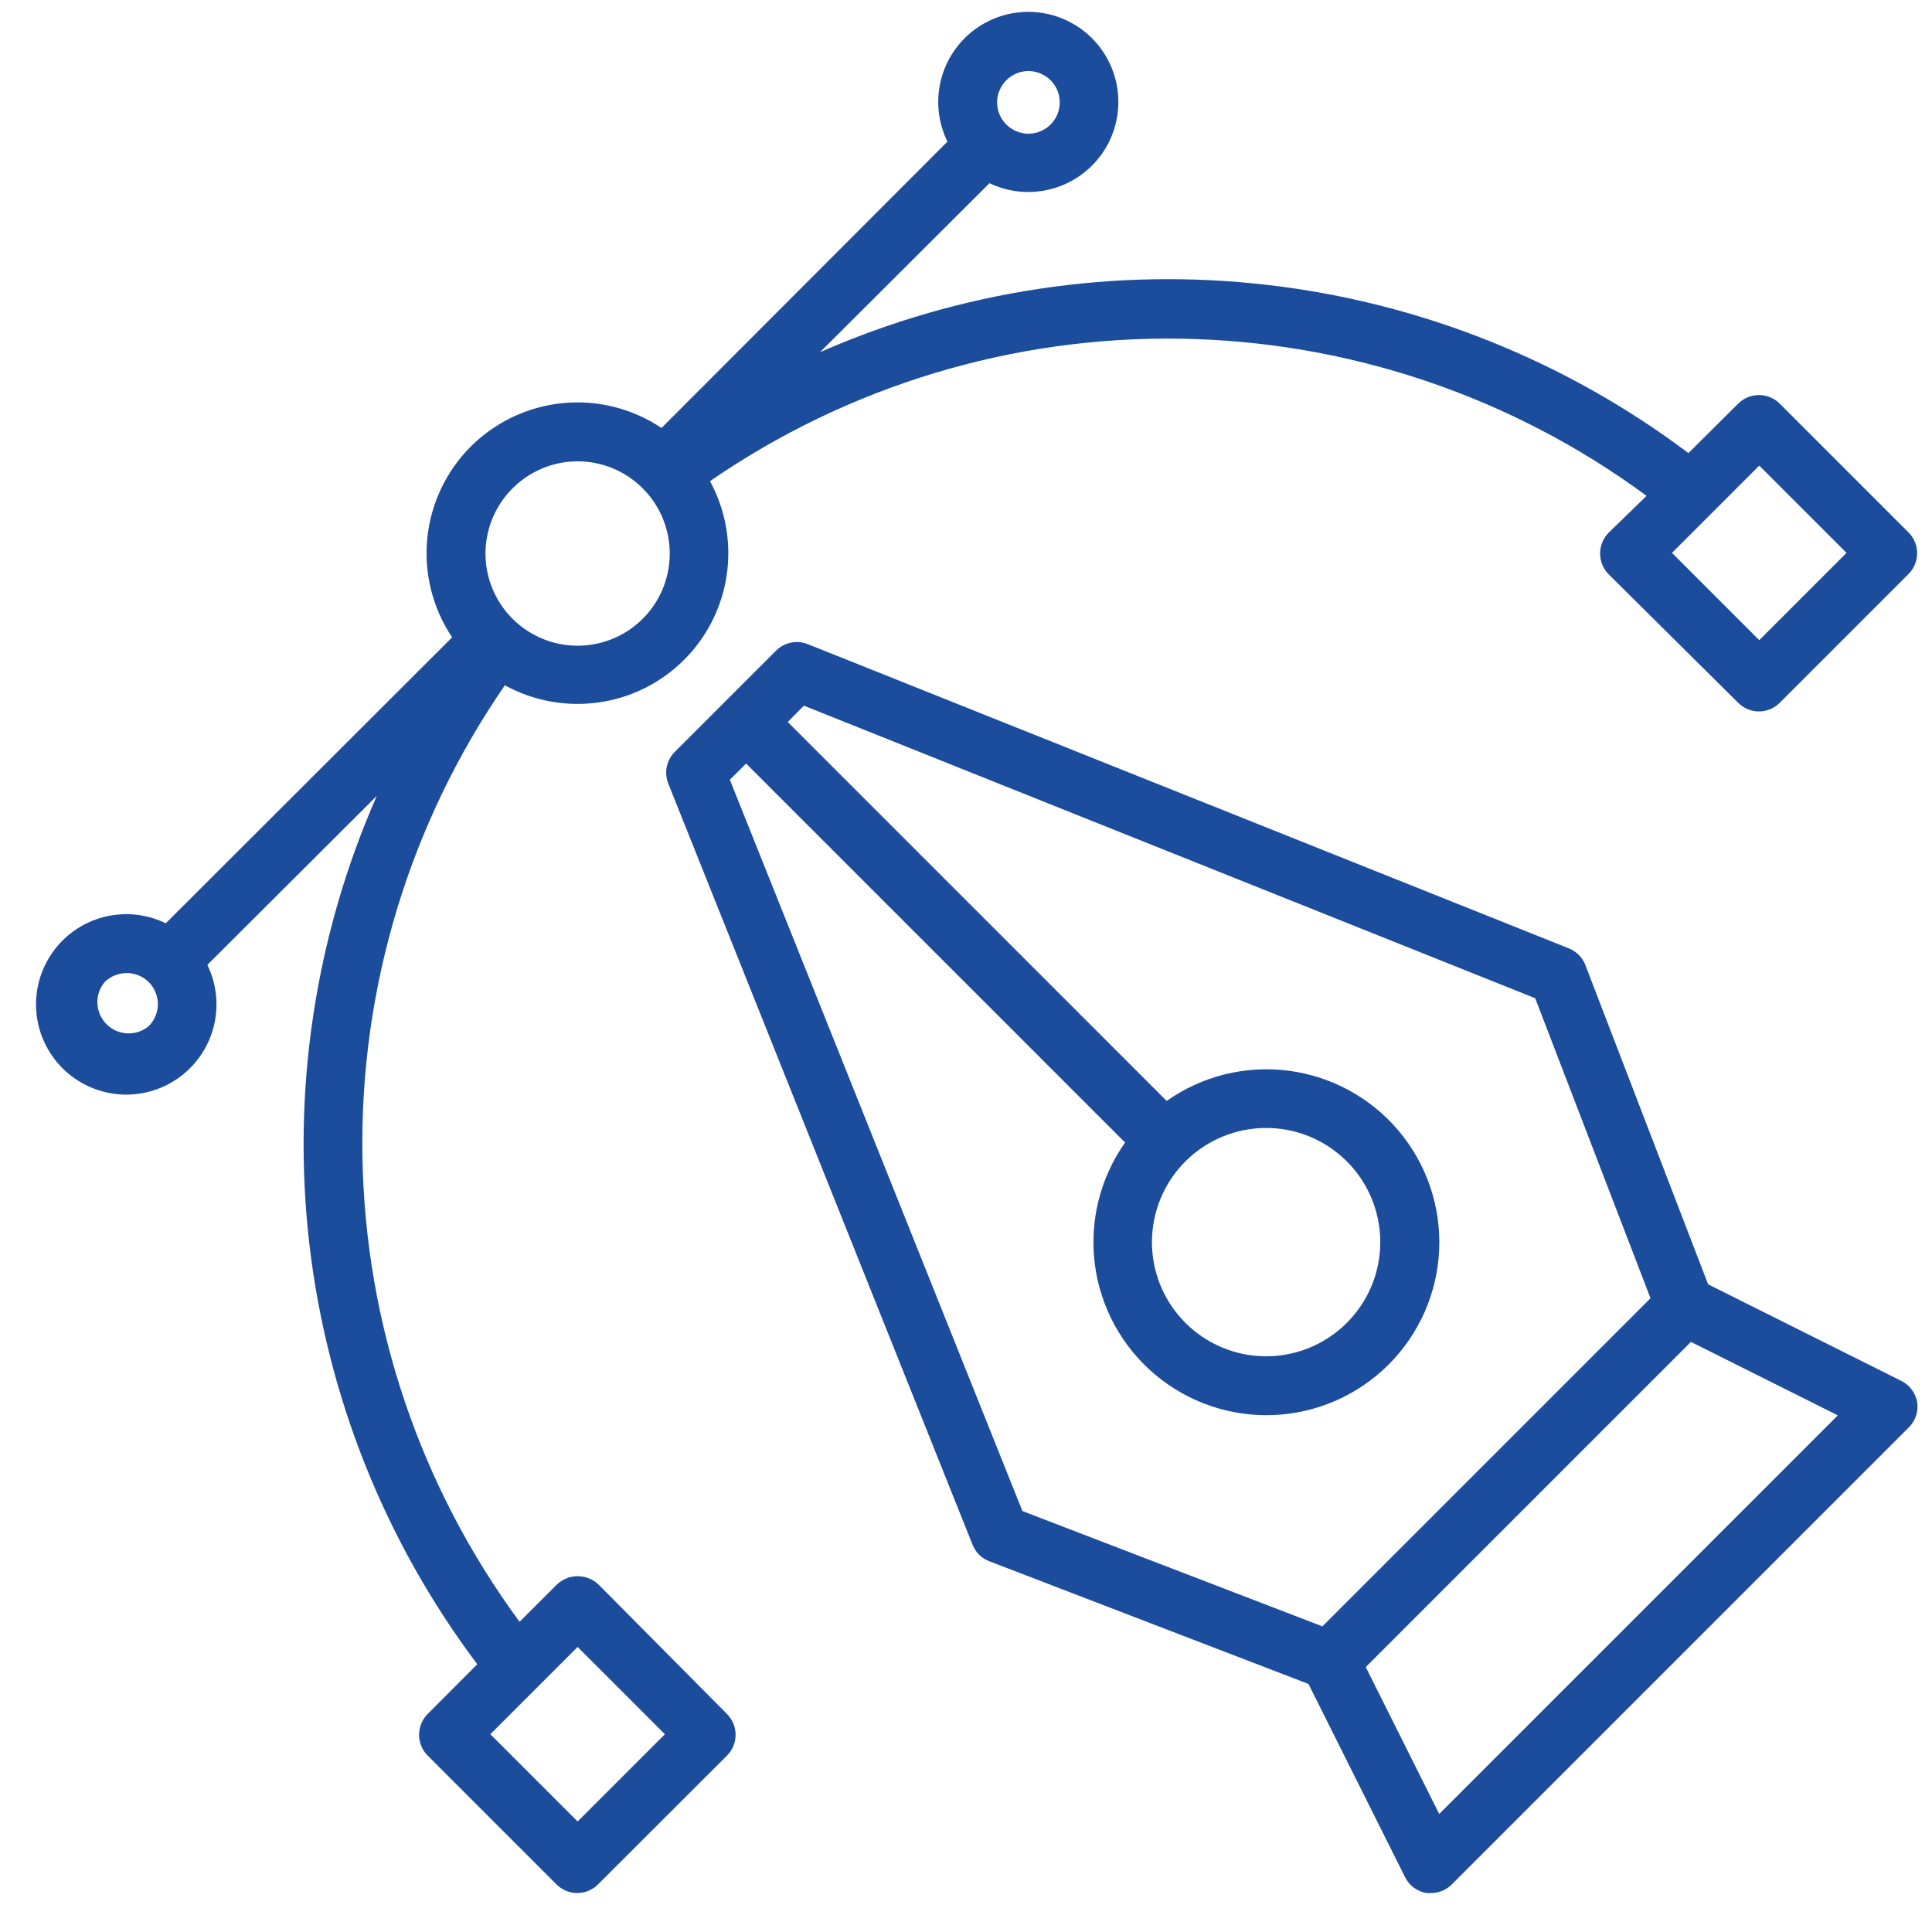
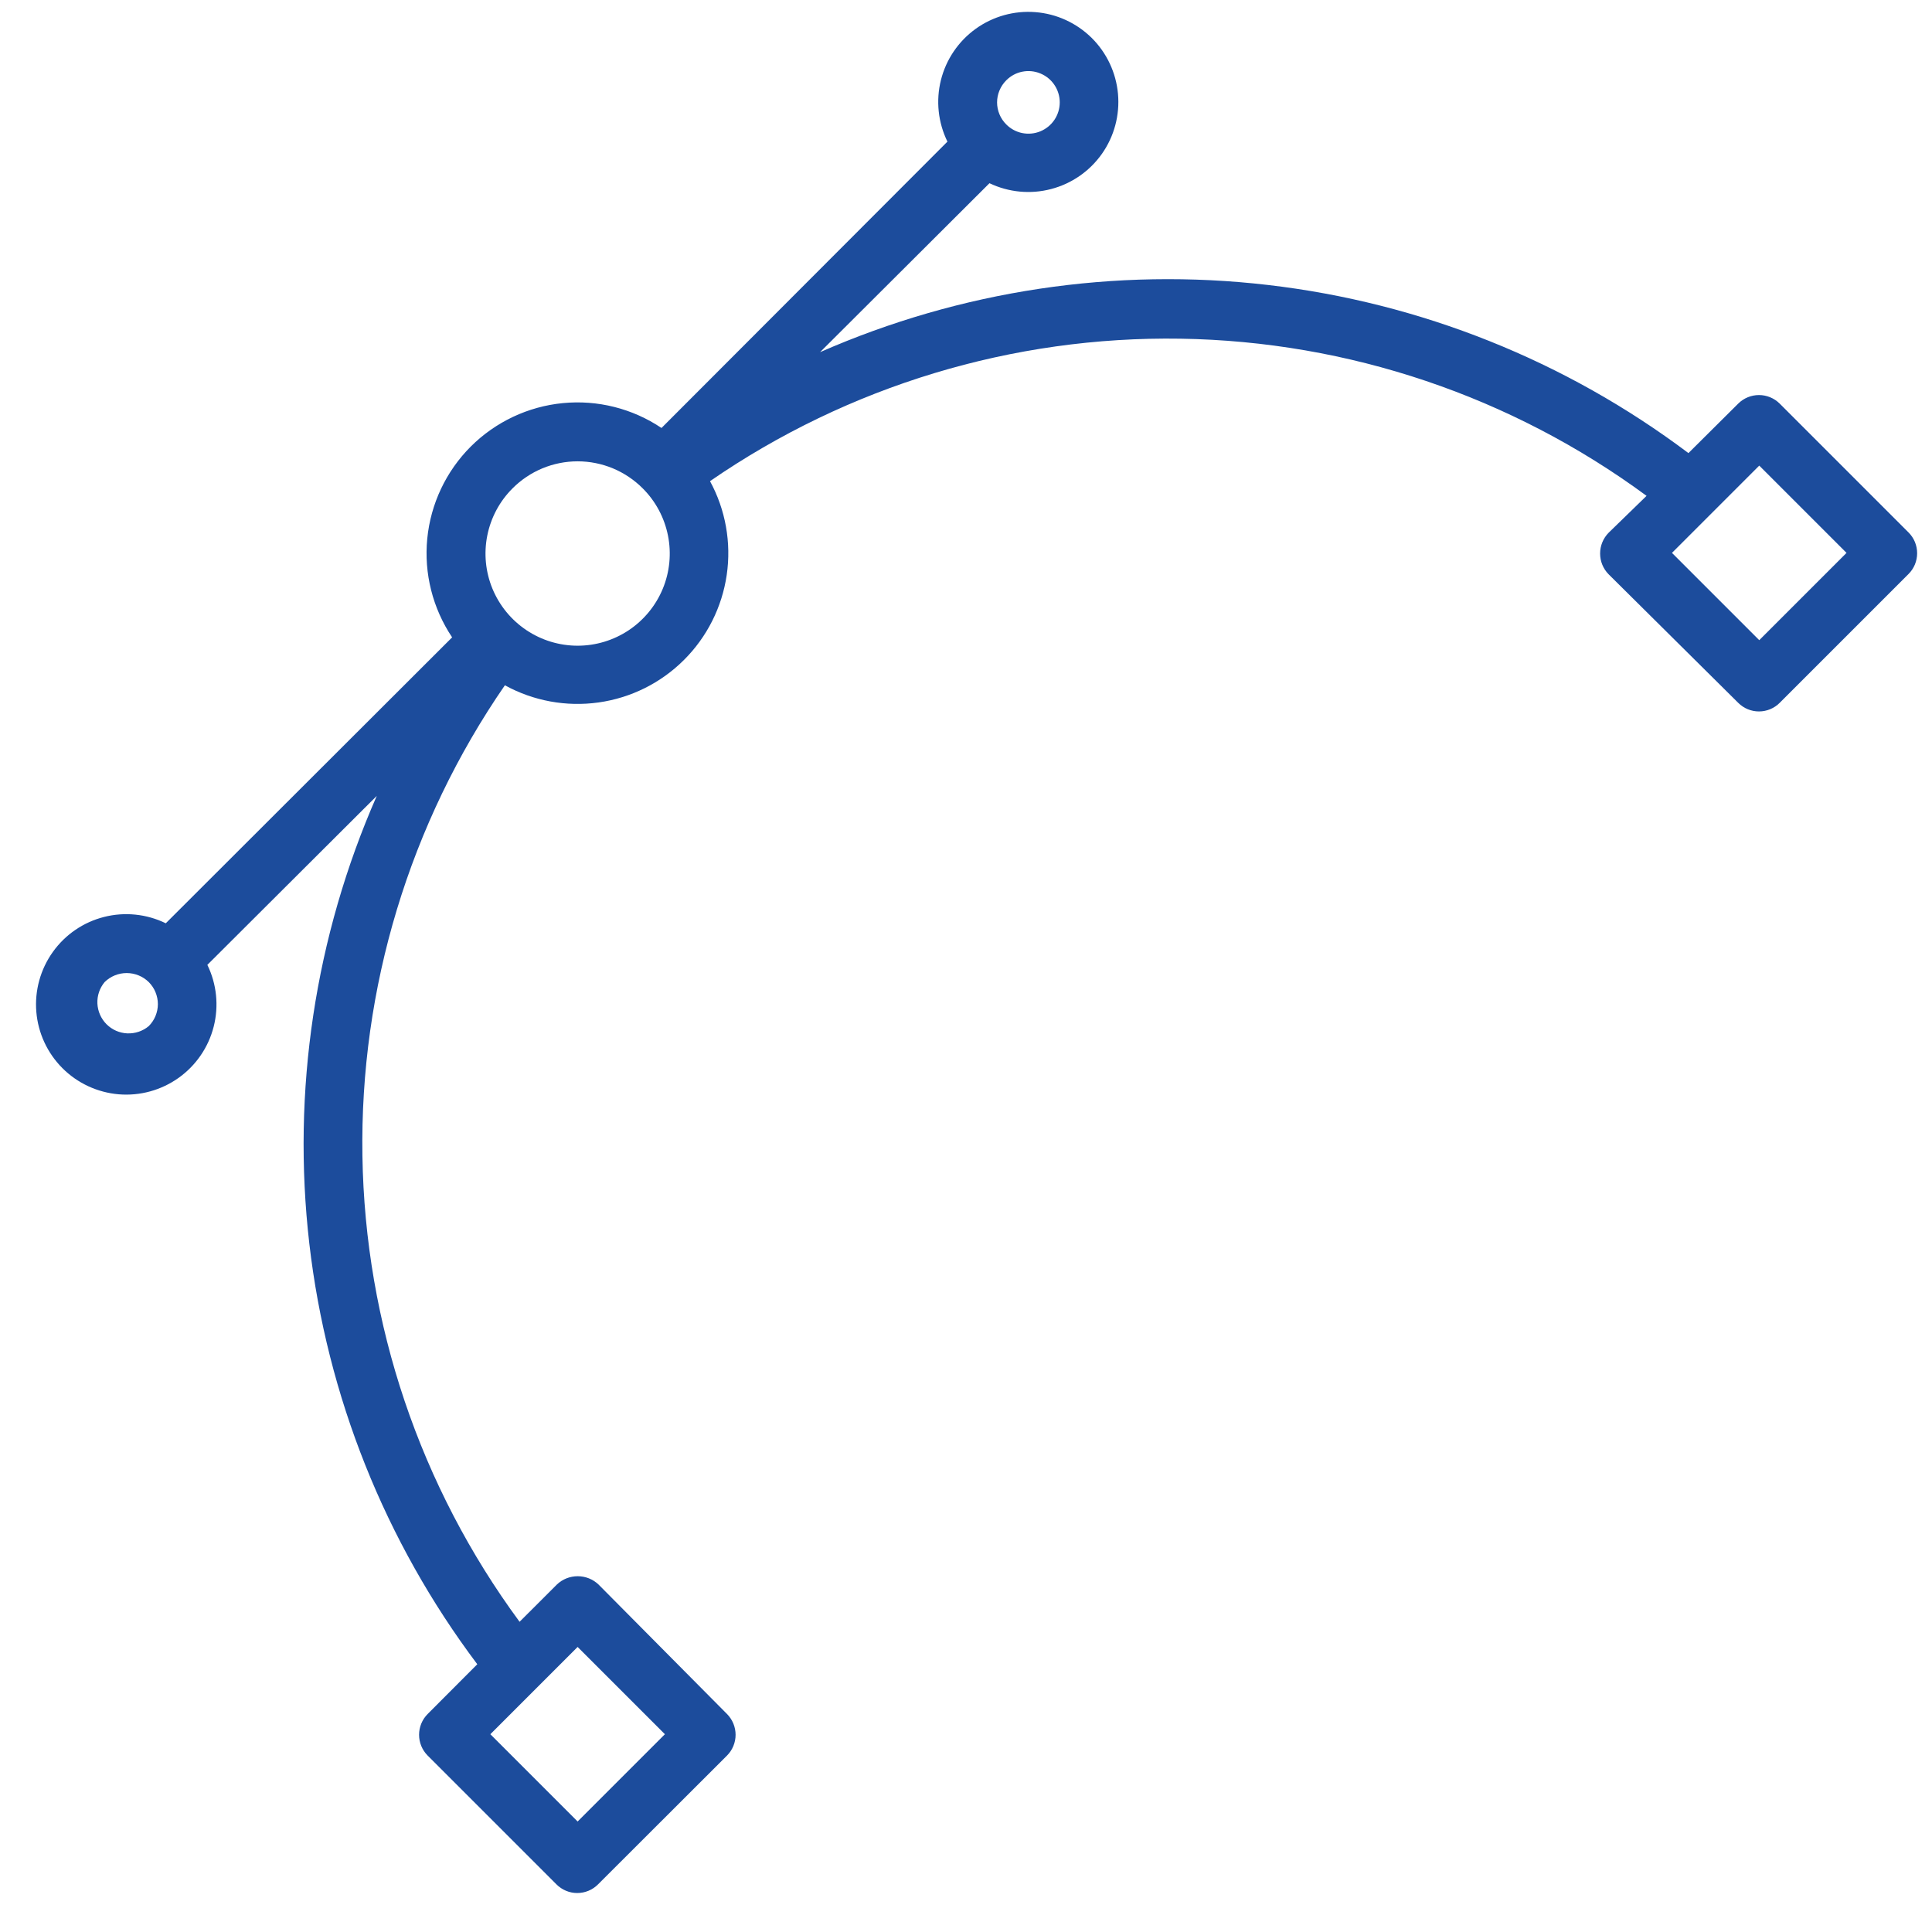
<svg xmlns="http://www.w3.org/2000/svg" width="46" height="46" viewBox="0 0 46 46" fill="none">
-   <path d="M45.259 32.873L40.669 30.579L37.748 22.98C37.714 22.89 37.661 22.808 37.594 22.74C37.526 22.671 37.446 22.617 37.356 22.581L19.231 15.336C19.105 15.286 18.966 15.273 18.832 15.301C18.699 15.328 18.576 15.394 18.479 15.49L16.062 17.907C15.967 18.004 15.902 18.127 15.875 18.259C15.849 18.392 15.861 18.53 15.911 18.656L23.157 36.781C23.192 36.87 23.247 36.951 23.315 37.019C23.384 37.086 23.465 37.139 23.555 37.173L31.154 40.094L33.449 44.684C33.497 44.785 33.569 44.873 33.658 44.941C33.748 45.008 33.852 45.054 33.963 45.072C34 45.076 34.038 45.076 34.075 45.072C34.26 45.072 34.438 44.997 34.568 44.866L45.441 33.993C45.521 33.916 45.582 33.821 45.618 33.715C45.654 33.61 45.664 33.498 45.648 33.388C45.629 33.277 45.584 33.173 45.516 33.083C45.449 32.994 45.361 32.922 45.259 32.873ZM17.377 18.565L17.765 18.18L26.788 27.203C26.193 28.045 25.936 29.08 26.068 30.103C26.2 31.126 26.711 32.062 27.5 32.726C28.288 33.391 29.298 33.735 30.328 33.691C31.358 33.647 32.334 33.218 33.064 32.488C33.793 31.759 34.222 30.783 34.266 29.753C34.31 28.722 33.966 27.713 33.301 26.924C32.637 26.136 31.701 25.625 30.678 25.493C29.655 25.361 28.62 25.618 27.778 26.213L18.756 17.19L19.14 16.802L36.552 23.767L39.298 30.911L31.486 38.723L24.343 35.977L17.377 18.565ZM30.15 26.856C30.779 26.857 31.388 27.076 31.873 27.476C32.359 27.875 32.691 28.431 32.812 29.048C32.934 29.665 32.839 30.305 32.541 30.859C32.244 31.413 31.764 31.847 31.183 32.087C30.602 32.327 29.955 32.358 29.354 32.175C28.752 31.991 28.233 31.605 27.884 31.082C27.535 30.559 27.378 29.931 27.441 29.305C27.503 28.679 27.78 28.095 28.226 27.65C28.736 27.141 29.428 26.856 30.15 26.856ZM34.267 43.19L32.518 39.692L40.26 31.95L43.758 33.699L34.267 43.19Z" fill="#1c4c9c" />
  <path d="M14.25 37.726C14.116 37.599 13.939 37.529 13.755 37.529C13.57 37.529 13.393 37.599 13.26 37.726L12.371 38.614C10 35.396 8.692 31.518 8.629 27.521C8.566 23.524 9.752 19.607 12.021 16.316C12.701 16.69 13.484 16.833 14.252 16.725C15.021 16.617 15.733 16.263 16.283 15.715C16.833 15.168 17.191 14.457 17.303 13.689C17.415 12.922 17.276 12.138 16.905 11.456C20.196 9.187 24.113 8.001 28.11 8.064C32.107 8.127 35.985 9.435 39.204 11.806L38.301 12.684C38.171 12.816 38.098 12.993 38.098 13.178C38.098 13.27 38.115 13.361 38.15 13.446C38.185 13.531 38.236 13.609 38.301 13.674L41.387 16.735C41.518 16.866 41.695 16.939 41.88 16.939C42.065 16.939 42.242 16.866 42.373 16.735L45.441 13.667C45.506 13.602 45.558 13.525 45.593 13.44C45.628 13.355 45.646 13.264 45.646 13.172C45.646 13.08 45.628 12.989 45.593 12.904C45.558 12.819 45.506 12.742 45.441 12.677L42.373 9.609C42.242 9.479 42.065 9.406 41.88 9.406C41.695 9.406 41.518 9.479 41.387 9.609L40.201 10.788C37.278 8.589 33.822 7.207 30.189 6.785C26.555 6.362 22.875 6.915 19.525 8.385L23.559 4.362C24.016 4.58 24.536 4.63 25.026 4.501C25.517 4.373 25.946 4.075 26.238 3.66C26.529 3.246 26.664 2.741 26.619 2.236C26.574 1.732 26.352 1.259 25.992 0.902C25.631 0.546 25.157 0.328 24.651 0.289C24.146 0.249 23.643 0.39 23.231 0.686C22.82 0.982 22.526 1.414 22.403 1.906C22.28 2.397 22.335 2.917 22.558 3.372L15.75 10.19C15.059 9.726 14.228 9.517 13.4 9.598C12.572 9.679 11.797 10.045 11.208 10.633C10.62 11.222 10.254 11.996 10.173 12.825C10.092 13.653 10.302 14.484 10.765 15.175L3.947 21.983C3.49 21.76 2.969 21.707 2.477 21.832C1.984 21.957 1.552 22.253 1.257 22.667C0.962 23.081 0.823 23.586 0.865 24.092C0.907 24.599 1.128 25.074 1.487 25.433C1.846 25.792 2.321 26.012 2.828 26.055C3.334 26.097 3.839 25.958 4.253 25.663C4.667 25.368 4.963 24.936 5.088 24.443C5.213 23.951 5.16 23.43 4.937 22.973L8.971 18.95C7.499 22.299 6.945 25.978 7.365 29.612C7.786 33.245 9.166 36.702 11.364 39.625L10.181 40.811C10.051 40.942 9.978 41.12 9.978 41.305C9.978 41.489 10.051 41.667 10.181 41.798L13.249 44.866C13.38 44.997 13.557 45.072 13.742 45.072C13.835 45.072 13.926 45.054 14.011 45.019C14.097 44.983 14.174 44.931 14.239 44.866L17.311 41.798C17.441 41.667 17.514 41.489 17.514 41.305C17.514 41.12 17.441 40.942 17.311 40.811L14.25 37.726ZM41.887 11.086L43.965 13.164L41.887 15.242L39.809 13.164L41.887 11.086ZM23.958 1.913C24.062 1.808 24.194 1.736 24.339 1.707C24.484 1.678 24.634 1.692 24.77 1.749C24.907 1.805 25.024 1.9 25.106 2.023C25.188 2.146 25.232 2.29 25.232 2.438C25.232 2.585 25.188 2.73 25.106 2.852C25.024 2.975 24.907 3.07 24.77 3.127C24.634 3.183 24.484 3.197 24.339 3.168C24.194 3.139 24.062 3.067 23.958 2.962C23.889 2.893 23.834 2.812 23.797 2.722C23.759 2.632 23.74 2.535 23.74 2.438C23.74 2.34 23.759 2.244 23.797 2.154C23.834 2.064 23.889 1.982 23.958 1.913ZM12.203 11.628C12.406 11.424 12.648 11.262 12.914 11.151C13.18 11.041 13.465 10.984 13.753 10.984C14.041 10.984 14.326 11.041 14.592 11.151C14.858 11.262 15.1 11.424 15.303 11.628C15.61 11.934 15.819 12.325 15.904 12.751C15.989 13.177 15.946 13.618 15.78 14.019C15.614 14.42 15.333 14.762 14.972 15.004C14.611 15.245 14.187 15.374 13.753 15.374C13.319 15.374 12.895 15.245 12.534 15.004C12.173 14.762 11.892 14.42 11.726 14.019C11.56 13.618 11.517 13.177 11.602 12.751C11.687 12.325 11.896 11.934 12.203 11.628ZM3.541 24.432C3.398 24.551 3.216 24.612 3.03 24.604C2.844 24.596 2.668 24.518 2.537 24.387C2.405 24.255 2.328 24.079 2.319 23.893C2.311 23.707 2.372 23.525 2.492 23.382C2.632 23.245 2.82 23.168 3.016 23.168C3.213 23.168 3.401 23.245 3.541 23.382C3.61 23.451 3.665 23.533 3.702 23.623C3.739 23.713 3.759 23.81 3.759 23.907C3.759 24.005 3.739 24.101 3.702 24.191C3.665 24.281 3.61 24.363 3.541 24.432ZM13.753 43.369L11.675 41.291L13.753 39.213L15.831 41.291L13.753 43.369Z" fill="#1c4c9c" />
</svg>